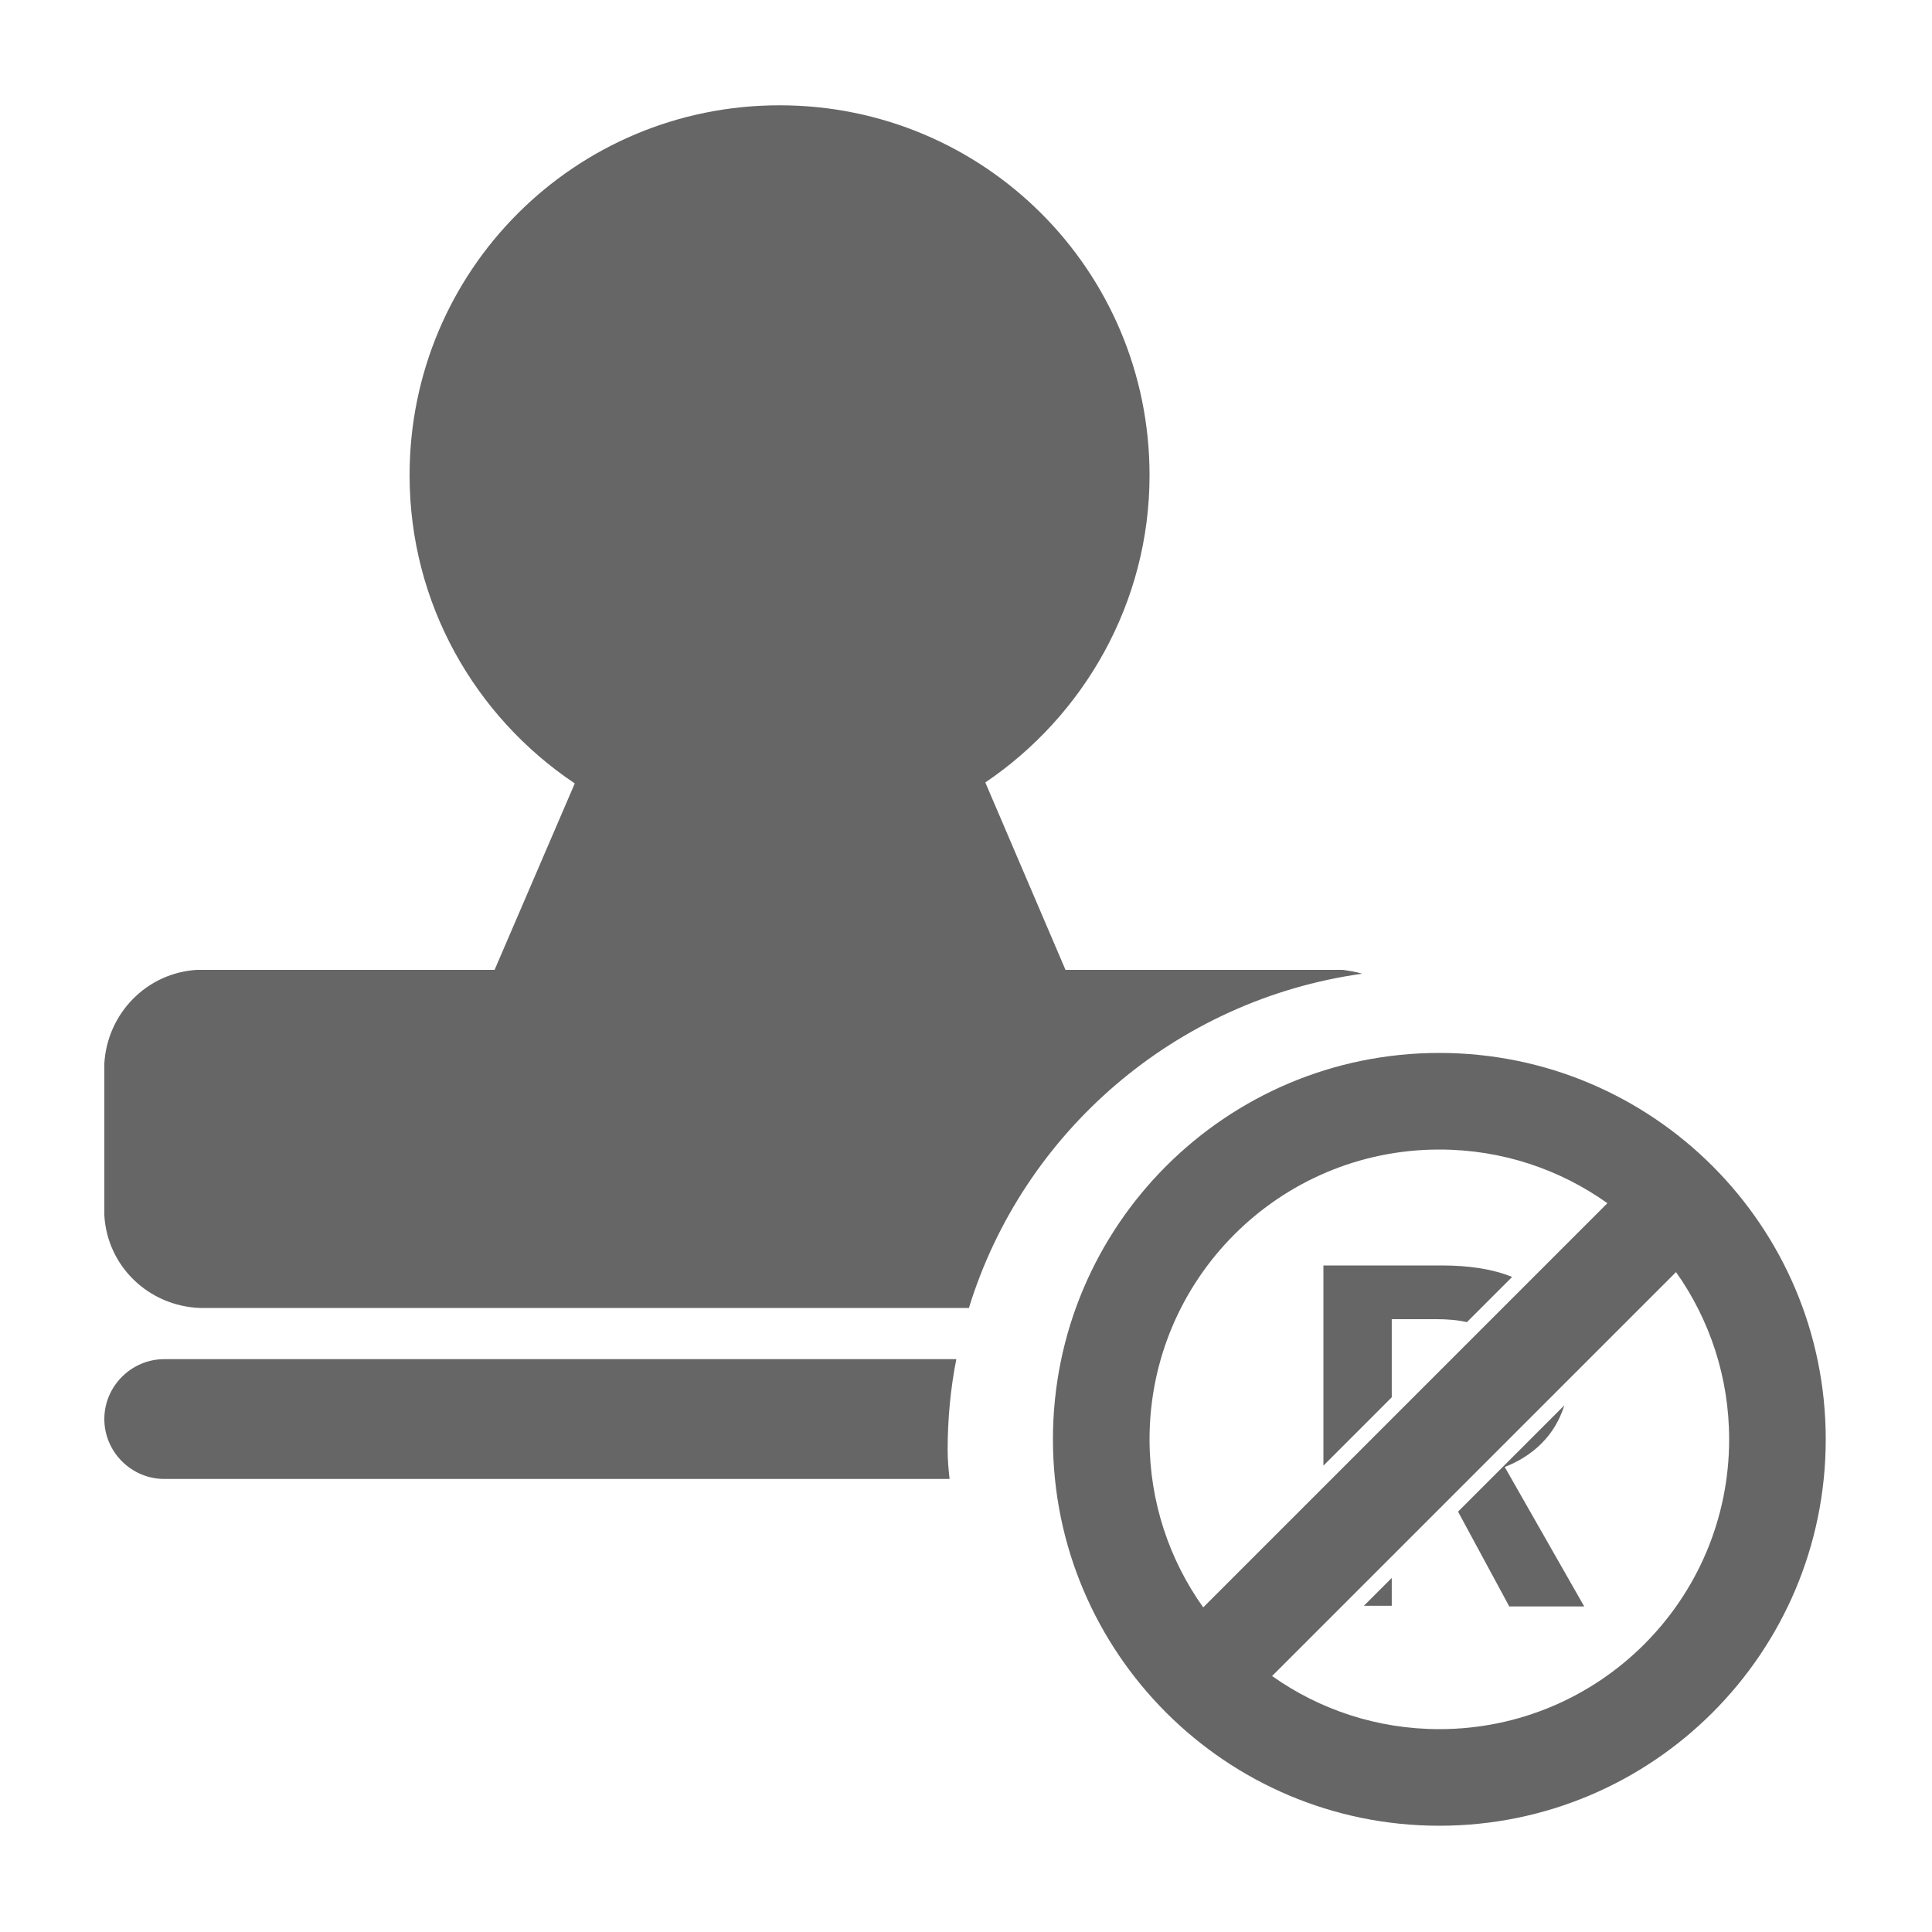
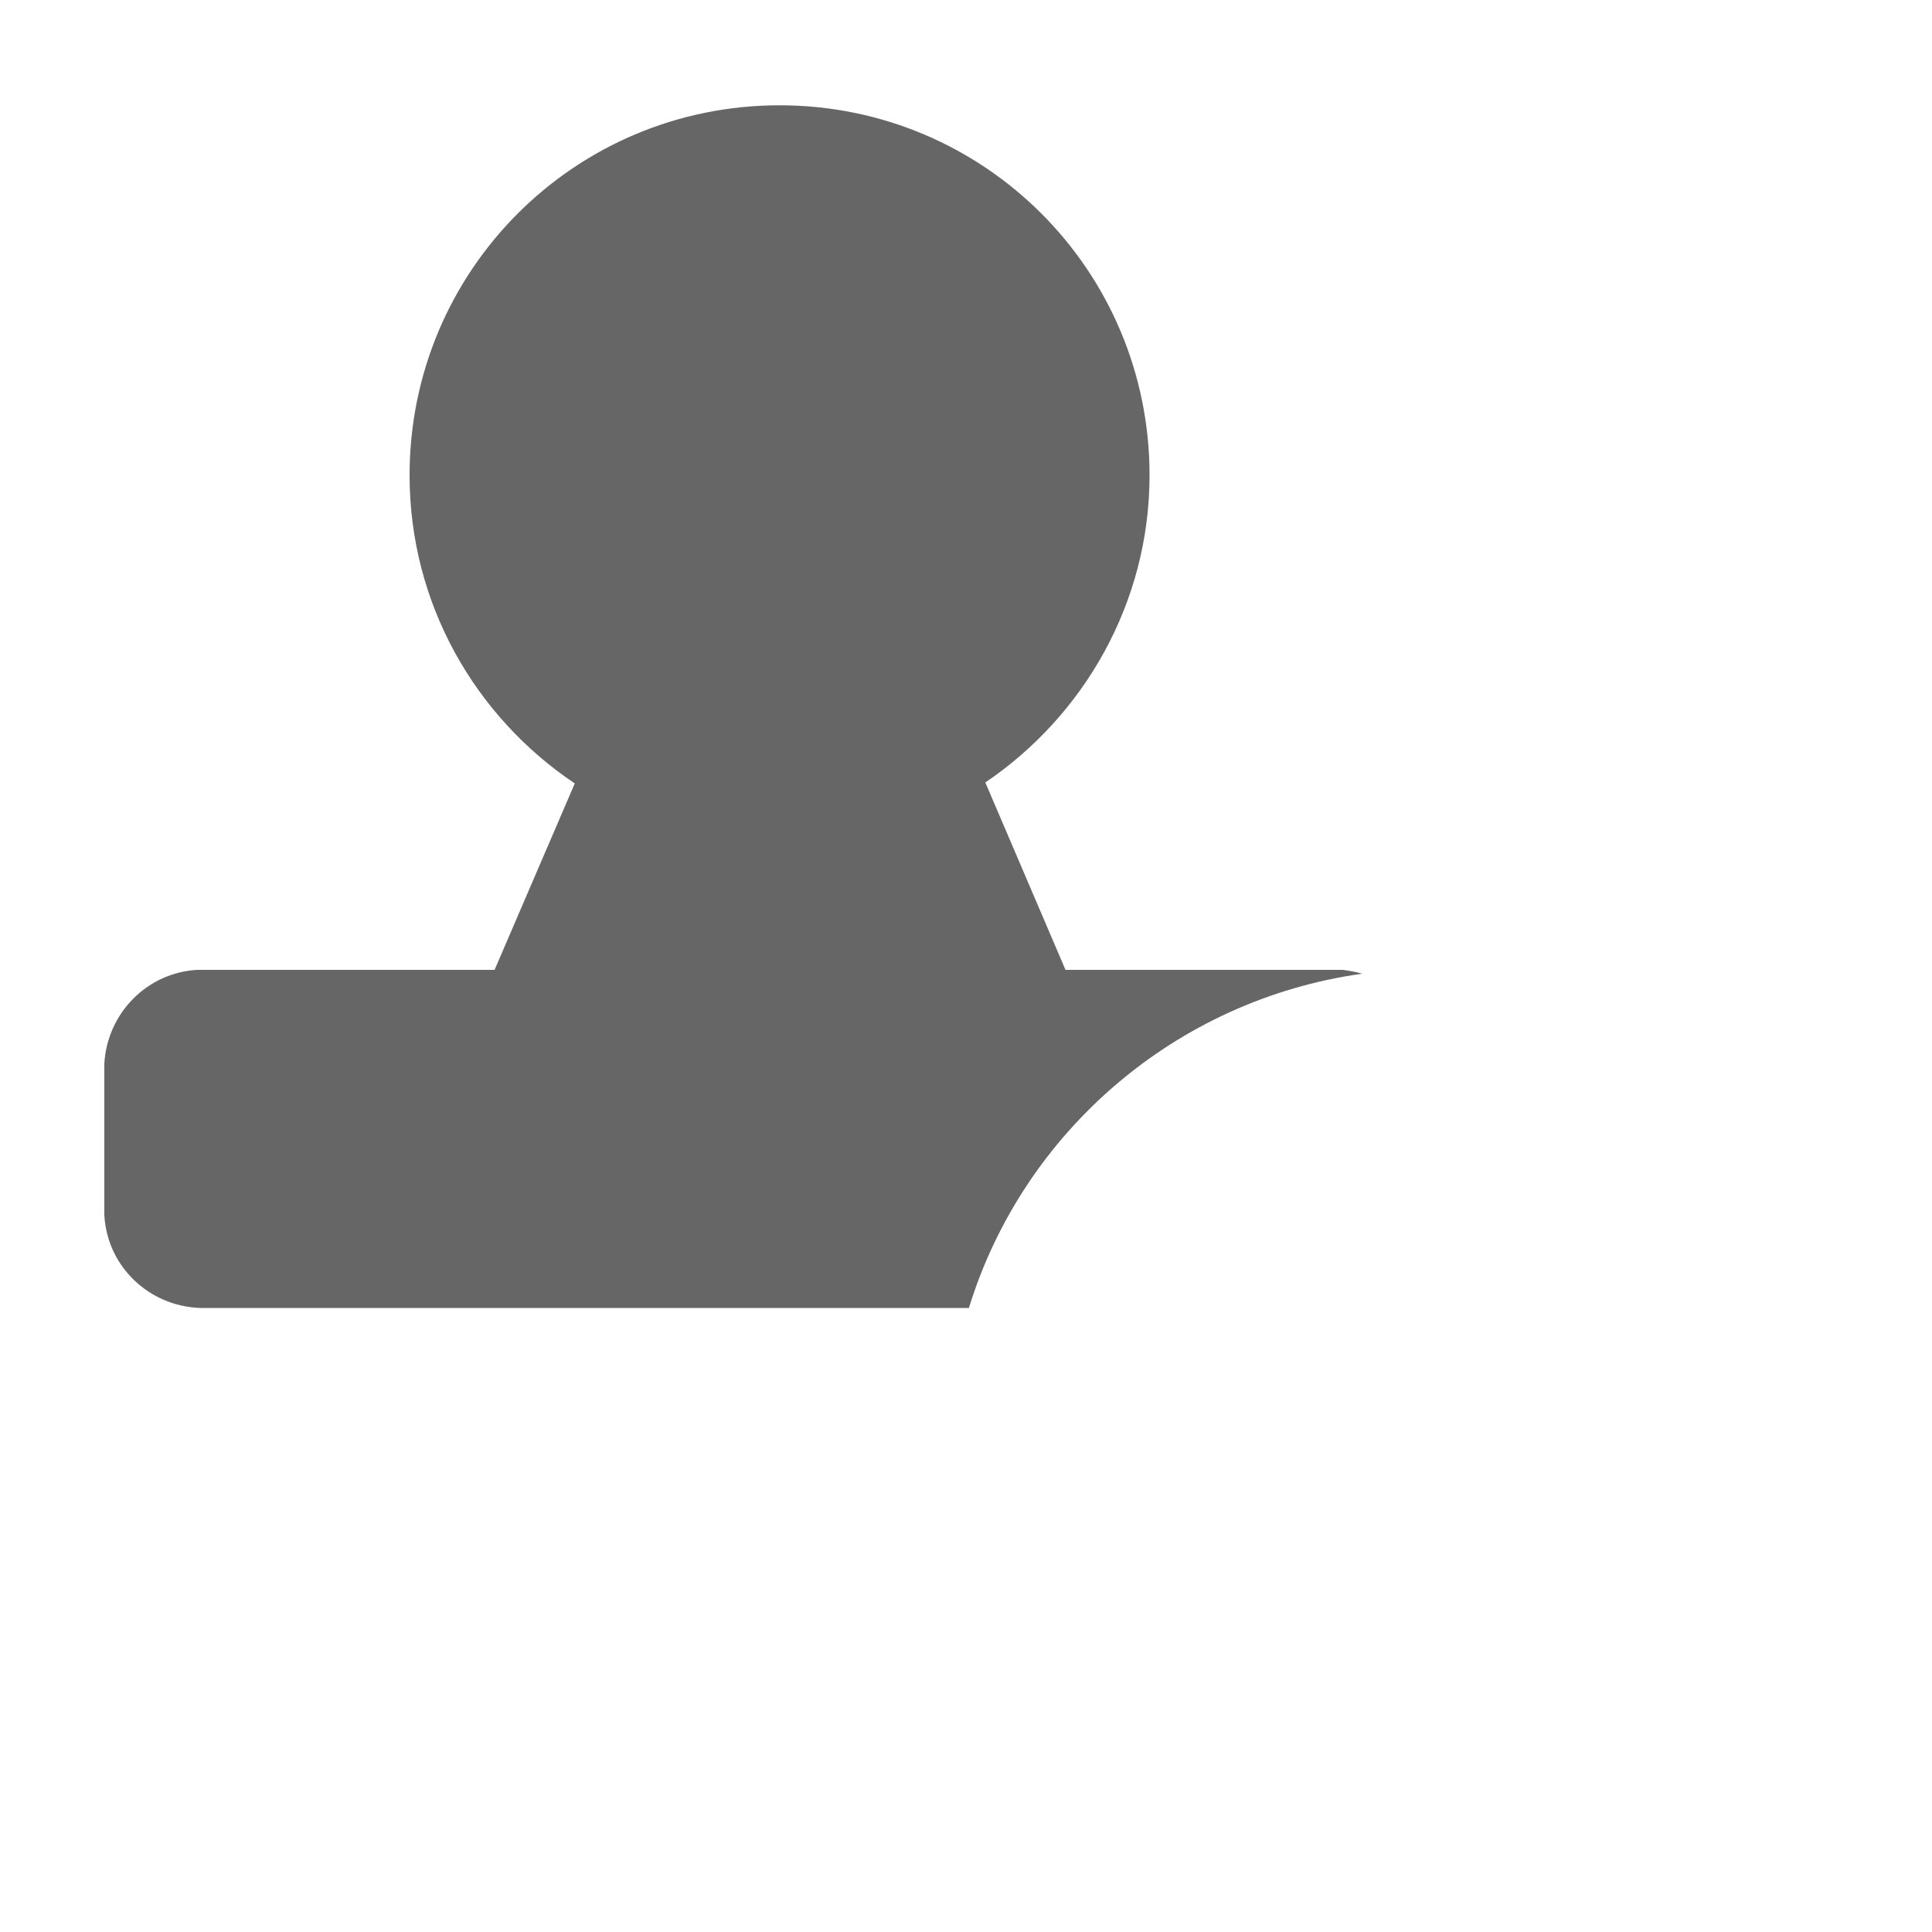
<svg xmlns="http://www.w3.org/2000/svg" width="200" height="200" viewBox="0 0 200 200" fill="none">
  <path d="M141 100.8C140.4 100.6 139.7 100.5 139 100.4H110.3L102 81C112.2 74.1 119 62.4 119 49.2C119 28 101.9 10.9 80.7 10.9C59.5 10.9 42.4 28 42.4 49.2C42.4 62.5 49.2 74.2 59.5 81.1L51.2 100.4H20.4C15.2 100.7 11.1 104.9 10.8 110.1V125.8C11.1 131.1 15.4 135.2 20.7 135.4H100.3C105.9 117.2 121.7 103.5 141 100.8Z" fill="black" fill-opacity="0.6" />
-   <path d="M98.1 150.1C98.1 146.9 98.4 143.7 99 140.7H17C13.6 140.7 10.8 143.5 10.8 146.9C10.8 150.3 13.6 153.1 17 153.1H98.3C98.2 152.2 98.1 151.2 98.1 150.1Z" fill="black" fill-opacity="0.6" />
-   <path fill-rule="evenodd" clip-rule="evenodd" d="M189 149C189 171.091 171.091 189 149 189C126.909 189 109 171.091 109 149C109 126.909 126.909 109 149 109C171.091 109 189 126.909 189 149ZM179 149C179 165.568 165.569 179 149 179C142.551 179 136.577 176.965 131.686 173.502L173.502 131.686C176.965 136.577 179 142.551 179 149ZM124.557 166.397L166.397 124.556C161.49 121.058 155.486 119 149 119C132.431 119 119 132.431 119 149C119 155.485 121.058 161.49 124.557 166.397Z" fill="black" fill-opacity="0.6" />
-   <path d="M156.535 132.186C154.459 131.348 151.967 131 149.272 131H137V151.721L144.074 144.646V136.558H148.622C149.855 136.558 150.935 136.654 151.853 136.868L156.535 132.186Z" fill="black" fill-opacity="0.6" />
-   <path d="M141.193 166.228H144.074V163.347L141.193 166.228Z" fill="black" fill-opacity="0.6" />
-   <path d="M150.936 156.485L156.202 166.228V166.3H163.998L155.769 151.862C158.735 150.697 160.963 148.599 161.939 145.482L150.936 156.485Z" fill="black" fill-opacity="0.6" />
</svg>